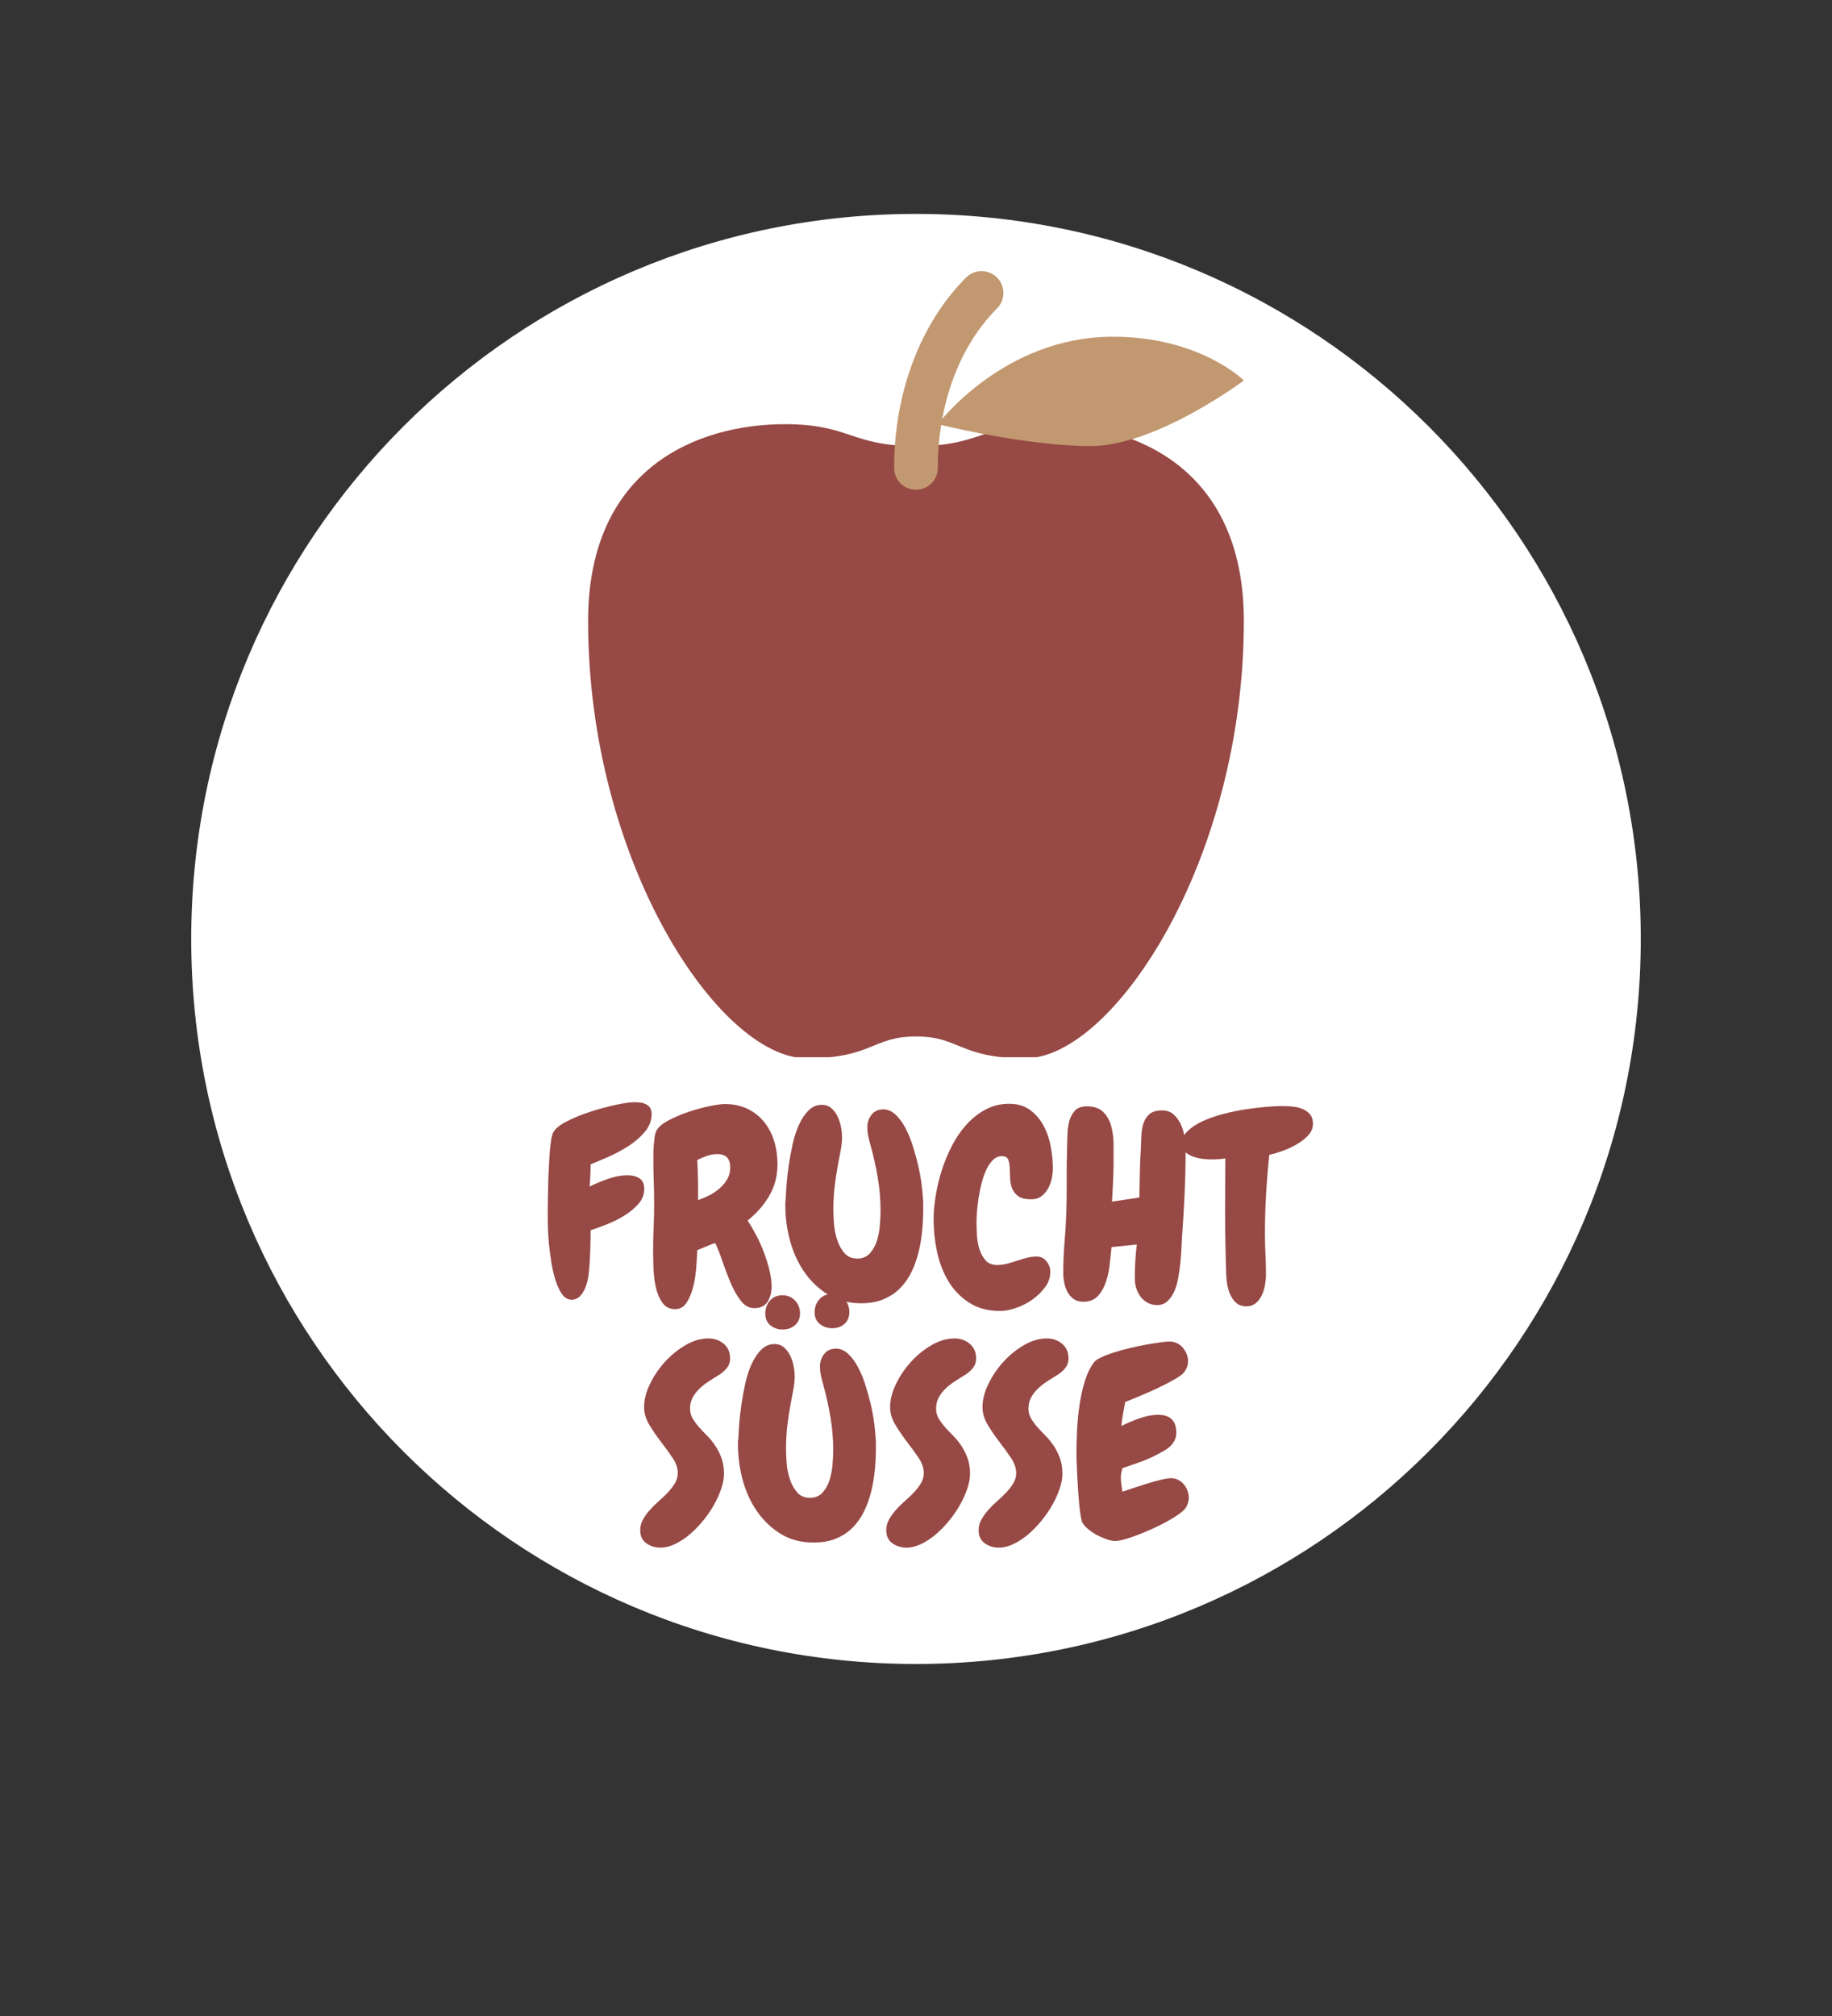
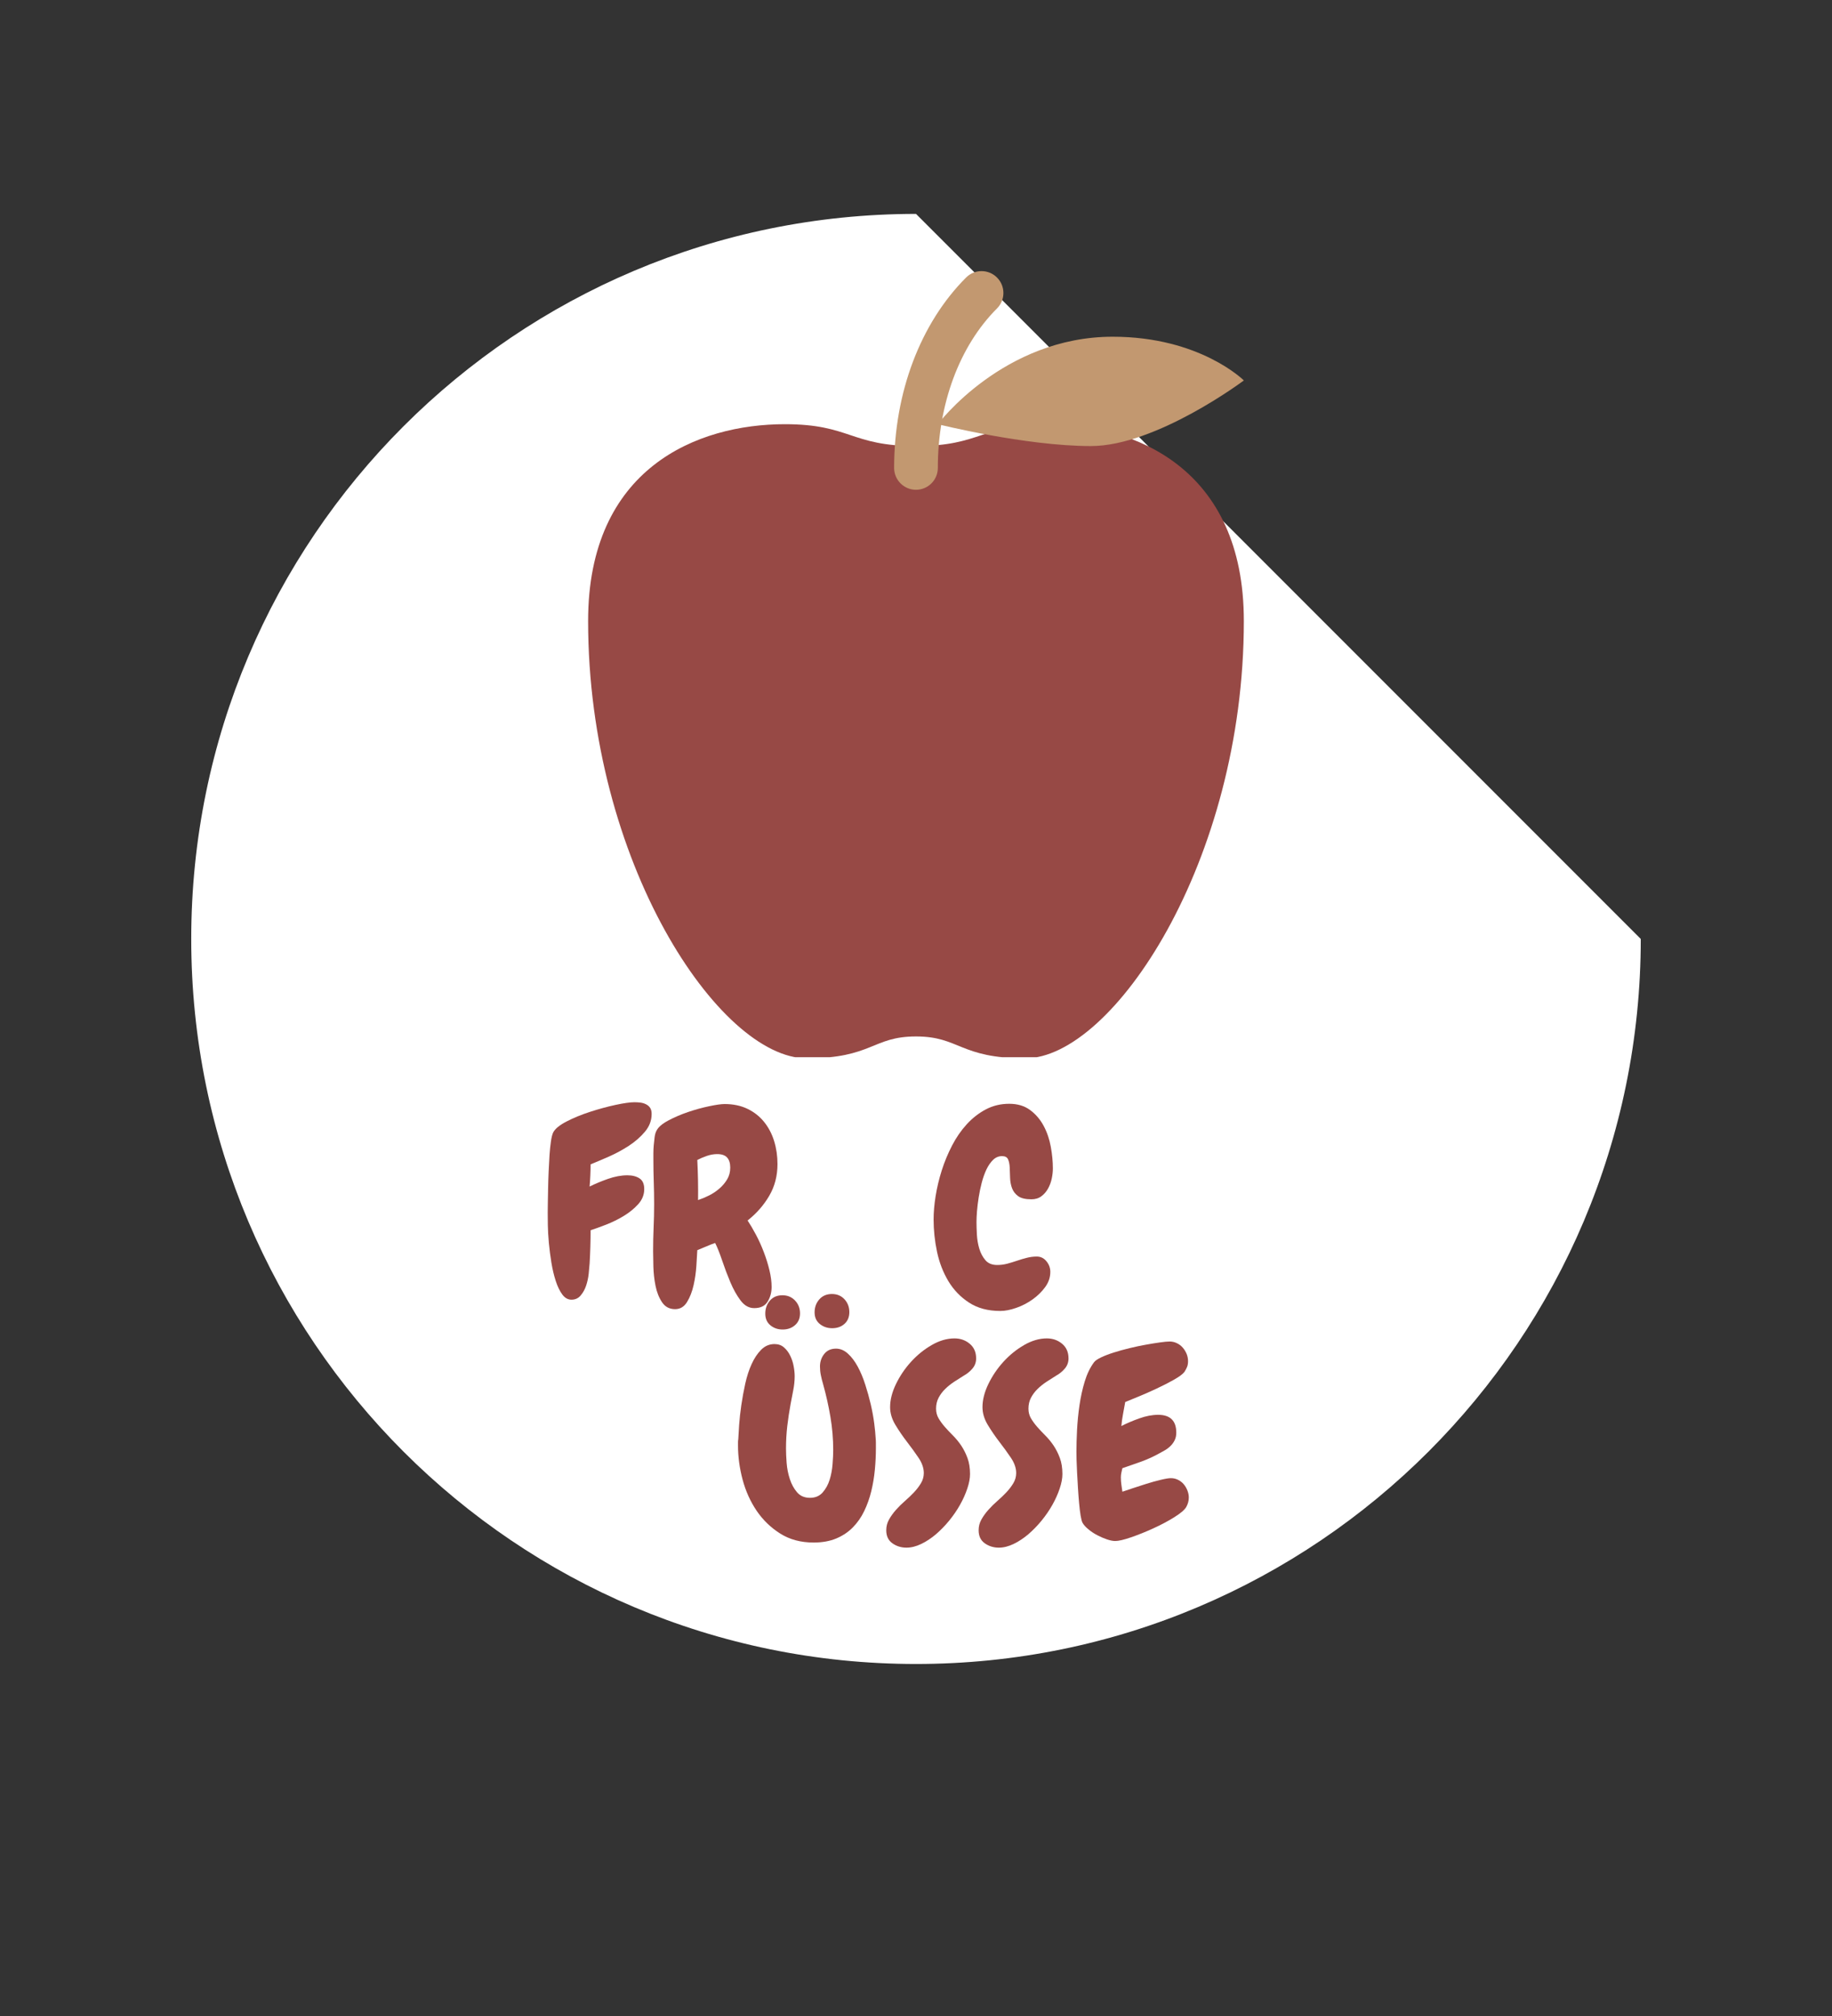
<svg xmlns="http://www.w3.org/2000/svg" width="1e3" height="1100" version="1.0" viewBox="0 0 750 825" zoomAndPan="magnify">
  <rect x="0" y="0" width="750" height="825" fill="#333333" stroke="none" />
  <defs>
    <clipPath id="b">
      <path d="m78.293 87.535h593.41v593.41h-593.41z" />
    </clipPath>
    <clipPath id="e">
-       <path d="m375 87.535c-163.87 0-296.71 132.84-296.71 296.71 0 163.87 132.84 296.7 296.71 296.7s296.71-132.84 296.71-296.7c0-163.87-132.84-296.71-296.71-296.71z" />
+       <path d="m375 87.535c-163.87 0-296.71 132.84-296.71 296.71 0 163.87 132.84 296.7 296.71 296.7s296.71-132.84 296.71-296.7z" />
    </clipPath>
    <clipPath id="c">
      <path d="m240.33 173h269.2v259.63h-269.2z" />
    </clipPath>
    <clipPath id="d">
      <path d="m383 137h126.53v46h-126.53z" />
    </clipPath>
    <clipPath id="a">
      <path d="m366 110.05h45v90.945h-45z" />
    </clipPath>
  </defs>
  <g clip-path="url(#b)">
    <g clip-path="url(#e)">
      <path d="m78.293 87.535h593.41v593.41h-593.41z" fill="#fff" />
    </g>
  </g>
  <g clip-path="url(#c)">
    <path d="m428.68 173.59c-26.844 0-26.844 8.949-53.691 8.949-26.844 0-26.844-8.949-53.688-8.949-35.793 0-80.535 17.898-80.535 80.535 0 98.43 53.688 178.96 89.48 178.96 26.848 0 26.848-8.945 44.742-8.945 17.898 0 17.898 8.945 44.742 8.945 35.793 0 89.484-80.535 89.484-178.96 0-62.648-44.742-80.535-80.535-80.535z" fill="#974945" />
  </g>
  <g clip-path="url(#d)">
    <path d="m383.94 173.59s26.844-35.793 71.586-35.793c35.793 0 53.691 17.895 53.691 17.895s-35.793 26.848-62.637 26.848c-26.848 0-62.641-8.949-62.641-8.949z" fill="#c29870" />
  </g>
  <g clip-path="url(#a)">
    <path d="m374.99 200.43c-4.938 0-8.945-4.008-8.945-8.945 0-30.793 10.738-59.195 29.465-77.914 3.5-3.5 9.156-3.5 12.652 0 3.5 3.5 3.5 9.164 0 12.652-15.398 15.391-24.223 39.176-24.223 65.262 0 4.938-4.008 8.945-8.949 8.945z" fill="#c29870" />
  </g>
  <g fill="#974945">
    <g transform="translate(220.99 531.35)">
      <path d="m45.781-75.469c0 2.648-0.906 5.055-2.719 7.219-1.805 2.156-4.012 4.09-6.625 5.797-2.617 1.699-5.356 3.18-8.219 4.438-2.856 1.25-5.328 2.297-7.422 3.141 0 1.461-0.039 2.953-0.109 4.484-0.062 1.531-0.164 3.07-0.297 4.609 2.227-1.113 4.734-2.16 7.516-3.141 2.789-0.977 5.441-1.469 7.953-1.469 2.019 0 3.672 0.422 4.953 1.266 1.289 0.836 1.938 2.293 1.938 4.375 0 2.305-0.82 4.359-2.453 6.172-1.637 1.812-3.606 3.418-5.906 4.812-2.305 1.398-4.711 2.586-7.219 3.562-2.5 0.969-4.625 1.734-6.375 2.297 0 2.293-0.039 4.574-0.109 6.844-0.062 2.262-0.164 4.508-0.297 6.734-0.074 1.117-0.199 2.512-0.375 4.188-0.18 1.68-0.527 3.305-1.047 4.875-0.523 1.562-1.273 2.918-2.25 4.062-0.969 1.148-2.219 1.719-3.75 1.719-1.469 0-2.731-0.711-3.781-2.141-1.043-1.426-1.93-3.254-2.656-5.484-0.73-2.227-1.324-4.719-1.781-7.469-0.449-2.758-0.797-5.461-1.047-8.109-0.242-2.644-0.383-5.082-0.422-7.312-0.031-2.227-0.047-3.938-0.047-5.125 0-0.906 0.016-2.242 0.047-4.016 0.039-1.781 0.078-3.75 0.109-5.906 0.039-2.164 0.113-4.43 0.219-6.797 0.102-2.375 0.223-4.625 0.359-6.75 0.145-2.125 0.336-4.004 0.578-5.641 0.238-1.633 0.535-2.836 0.891-3.609 0.758-1.531 2.586-3.047 5.484-4.547 2.894-1.5 6.117-2.82 9.672-3.969 3.551-1.156 7.016-2.098 10.391-2.828 3.383-0.727 5.984-1.094 7.797-1.094 0.832 0 1.648 0.055 2.453 0.156 0.801 0.105 1.551 0.336 2.25 0.688 0.695 0.344 1.254 0.828 1.672 1.453 0.414 0.625 0.625 1.465 0.625 2.516z" />
    </g>
  </g>
  <g fill="#974945">
    <g transform="translate(264.14 531.35)">
      <path d="m54.156-54.984c0 4.805-1.121 9.121-3.359 12.953-2.231 3.836-5.188 7.215-8.875 10.141 1.113 1.68 2.258 3.633 3.438 5.859 1.188 2.231 2.25 4.586 3.188 7.062 0.945 2.469 1.719 4.945 2.312 7.422 0.594 2.469 0.891 4.75 0.891 6.844 0 2.231-0.543 4.231-1.625 6-1.086 1.781-2.914 2.672-5.484 2.672-2.168 0-4.039-1.047-5.609-3.141-1.562-2.082-2.953-4.566-4.172-7.453-1.219-2.894-2.336-5.844-3.344-8.844-1.012-3-1.969-5.406-2.875-7.219-1.25 0.418-2.469 0.891-3.656 1.422-1.188 0.523-2.406 1.027-3.656 1.516-0.074 1.531-0.199 3.641-0.375 6.328-0.168 2.68-0.547 5.34-1.141 7.984-0.594 2.648-1.484 4.945-2.672 6.891-1.188 1.957-2.824 2.938-4.906 2.938-2.305 0-4.086-0.945-5.344-2.828-1.25-1.875-2.137-4.098-2.656-6.672-0.523-2.582-0.82-5.219-0.891-7.906-0.074-2.688-0.109-4.797-0.109-6.328 0-3.269 0.066-6.488 0.203-9.656 0.145-3.176 0.219-6.398 0.219-9.672 0-3-0.055-6-0.156-9-0.105-3-0.156-6.031-0.156-9.094v-2.656c0-1.082 0.051-2.195 0.156-3.344 0.102-1.156 0.223-2.254 0.359-3.297 0.145-1.051 0.391-1.891 0.734-2.516 0.695-1.457 2.281-2.848 4.75-4.172 2.477-1.332 5.195-2.504 8.156-3.516 2.969-1.008 5.863-1.805 8.688-2.391 2.82-0.594 4.93-0.891 6.328-0.891 3.551 0 6.688 0.664 9.406 1.984 2.719 1.324 4.984 3.121 6.797 5.391 1.812 2.262 3.172 4.871 4.078 7.828 0.906 2.961 1.359 6.078 1.359 9.359zm-19.344 1.453c0-1.801-0.422-3.172-1.266-4.109-0.836-0.945-2.188-1.422-4.062-1.422-1.398 0-2.809 0.246-4.234 0.734-1.43 0.492-2.734 1.047-3.922 1.672 0.281 5.5 0.383 10.969 0.312 16.406 1.457-0.488 2.953-1.113 4.484-1.875 1.539-0.77 2.953-1.711 4.234-2.828 1.289-1.113 2.352-2.367 3.188-3.766 0.844-1.395 1.266-3 1.266-4.812z" />
    </g>
  </g>
  <g fill="#974945">
    <g transform="translate(318.79 531.35)">
-       <path d="m59.172-36.688c0 2.856-0.141 5.797-0.422 8.828s-0.773 5.981-1.469 8.844c-0.699 2.856-1.656 5.555-2.875 8.094-1.219 2.543-2.773 4.773-4.656 6.688-1.875 1.918-4.137 3.434-6.781 4.547-2.648 1.113-5.75 1.672-9.312 1.672-5.219 0-9.766-1.219-13.641-3.656-3.867-2.438-7.09-5.551-9.672-9.344-2.574-3.801-4.492-8.055-5.75-12.766-1.25-4.707-1.875-9.359-1.875-13.953v-1.359c0-0.414 0.035-0.801 0.109-1.156 0.062-1.457 0.18-3.441 0.359-5.953 0.176-2.508 0.473-5.191 0.891-8.047 0.414-2.863 0.953-5.789 1.609-8.781 0.664-3 1.539-5.68 2.625-8.047 1.082-2.375 2.391-4.328 3.922-5.859s3.344-2.297 5.438-2.297c1.531 0 2.816 0.453 3.859 1.359 1.051 0.906 1.906 2.043 2.562 3.406 0.664 1.355 1.133 2.781 1.406 4.281 0.281 1.492 0.422 2.867 0.422 4.125 0 1.875-0.195 3.773-0.578 5.688-0.375 1.918-0.742 3.82-1.094 5.703-0.555 3-1.008 6-1.359 9-0.344 2.992-0.516 6.055-0.516 9.188 0 1.605 0.082 3.559 0.25 5.859 0.176 2.293 0.613 4.508 1.312 6.641 0.695 2.125 1.691 3.938 2.984 5.438 1.289 1.492 3.051 2.234 5.281 2.234 2.156 0 3.879-0.727 5.172-2.188 1.289-1.469 2.25-3.211 2.875-5.234 0.625-2.019 1.02-4.144 1.188-6.375 0.176-2.227 0.266-4.144 0.266-5.75 0-4.594-0.387-9.133-1.156-13.625-0.762-4.5-1.766-8.984-3.016-13.453-0.355-1.176-0.652-2.359-0.891-3.547-0.242-1.188-0.359-2.375-0.359-3.562 0-1.945 0.57-3.648 1.719-5.109 1.145-1.469 2.766-2.203 4.859-2.203 1.738 0 3.359 0.684 4.859 2.047 1.5 1.355 2.844 3.133 4.031 5.328 1.188 2.199 2.211 4.656 3.078 7.375 0.875 2.711 1.625 5.406 2.25 8.094s1.094 5.25 1.406 7.688 0.504 4.422 0.578 5.953c0.07 0.699 0.109 1.383 0.109 2.047v2.141z" />
-     </g>
+       </g>
  </g>
  <g fill="#974945">
    <g transform="translate(381.69 531.35)">
      <path d="m49.344-53.203c0 1.324-0.156 2.719-0.469 4.188-0.312 1.461-0.82 2.82-1.516 4.078-0.699 1.25-1.605 2.293-2.719 3.125-1.117 0.836-2.477 1.25-4.078 1.25-2.438 0-4.25-0.43-5.438-1.297-1.188-0.875-2.027-1.973-2.516-3.297-0.48-1.32-0.742-2.734-0.781-4.234-0.031-1.5-0.086-2.91-0.156-4.234-0.062-1.32-0.289-2.422-0.672-3.297-0.387-0.875-1.211-1.312-2.469-1.312-1.387 0-2.606 0.508-3.656 1.516-1.043 1.012-1.949 2.32-2.719 3.922-0.762 1.605-1.406 3.418-1.938 5.438-0.523 2.023-0.938 4.027-1.25 6.016-0.312 1.992-0.543 3.875-0.688 5.656-0.137 1.773-0.203 3.215-0.203 4.328 0 1.461 0.051 3.199 0.156 5.219 0.113 2.023 0.445 3.961 1 5.812 0.562 1.844 1.398 3.414 2.516 4.703 1.113 1.293 2.711 1.938 4.797 1.938 1.395 0 2.754-0.172 4.078-0.516 1.32-0.352 2.644-0.754 3.969-1.203 1.332-0.457 2.676-0.859 4.031-1.203 1.363-0.352 2.738-0.531 4.125-0.531 1.602 0 2.926 0.648 3.969 1.938 1.051 1.281 1.578 2.727 1.578 4.328 0 2.231-0.699 4.305-2.094 6.219-1.398 1.918-3.121 3.606-5.172 5.062-2.055 1.469-4.281 2.617-6.688 3.453-2.406 0.844-4.586 1.266-6.531 1.266-5.023 0-9.277-1.137-12.766-3.406-3.481-2.258-6.305-5.18-8.469-8.766-2.156-3.594-3.711-7.602-4.656-12.031-0.938-4.426-1.406-8.832-1.406-13.219 0-2.926 0.273-6.129 0.828-9.609 0.562-3.488 1.398-6.992 2.516-10.516 1.125-3.519 2.535-6.914 4.234-10.188 1.707-3.281 3.711-6.176 6.016-8.688 2.301-2.508 4.894-4.531 7.781-6.062 2.894-1.531 6.086-2.297 9.578-2.297 3.414 0 6.269 0.855 8.562 2.562 2.301 1.711 4.148 3.871 5.547 6.484 1.395 2.617 2.367 5.477 2.922 8.578 0.562 3.094 0.844 6.039 0.844 8.828z" />
    </g>
  </g>
  <g fill="#974945">
    <g transform="translate(432.05 531.35)">
-       <path d="m53.312-59.797c0 5.781-0.141 11.586-0.422 17.406-0.273 5.824-0.621 11.625-1.047 17.406-0.062 1.043-0.133 2.453-0.203 4.234-0.074 1.781-0.215 3.699-0.422 5.75-0.211 2.055-0.492 4.125-0.844 6.219-0.344 2.094-0.883 3.996-1.609 5.703-0.73 1.711-1.672 3.098-2.828 4.172-1.148 1.082-2.559 1.625-4.234 1.625-1.461 0-2.766-0.312-3.922-0.938-1.148-0.625-2.106-1.445-2.875-2.453-0.762-1.008-1.352-2.16-1.766-3.453-0.418-1.289-0.625-2.633-0.625-4.031 0-2.301 0.066-4.617 0.203-6.953 0.133-2.332 0.344-4.648 0.625-6.953l-10.344 1.047c-0.211 1.812-0.438 3.996-0.688 6.547-0.242 2.543-0.73 4.981-1.469 7.312-0.73 2.336-1.828 4.34-3.297 6.016-1.461 1.664-3.477 2.5-6.047 2.5-1.605 0-2.934-0.371-3.984-1.109-1.043-0.727-1.875-1.664-2.5-2.812-0.625-1.145-1.078-2.414-1.359-3.812-0.281-1.395-0.422-2.719-0.422-3.969 0-4.188 0.172-8.352 0.516-12.5 0.352-4.144 0.602-8.305 0.75-12.484 0.133-4.394 0.18-8.805 0.141-13.234-0.031-4.426 0.023-8.867 0.172-13.328 0.062-1.457 0.109-3.16 0.141-5.109 0.039-1.957 0.285-3.789 0.734-5.5 0.457-1.707 1.227-3.148 2.312-4.328 1.082-1.188 2.703-1.781 4.859-1.781 3 0 5.266 0.789 6.797 2.359 1.531 1.562 2.609 3.512 3.234 5.844 0.625 2.336 0.938 4.809 0.938 7.422v7.062c0 2.781-0.07 5.516-0.203 8.203-0.137 2.68-0.277 5.375-0.422 8.094l11.188-1.672c0.07-3.414 0.141-6.797 0.203-10.141 0.07-3.344 0.211-6.688 0.422-10.031 0.07-1.602 0.141-3.312 0.203-5.125 0.07-1.812 0.352-3.484 0.844-5.016 0.488-1.531 1.305-2.801 2.453-3.812 1.156-1.008 2.883-1.516 5.188-1.516 1.945 0 3.531 0.559 4.75 1.672 1.219 1.117 2.191 2.477 2.922 4.078 0.738 1.605 1.242 3.312 1.516 5.125 0.281 1.812 0.422 3.449 0.422 4.906z" />
-     </g>
+       </g>
  </g>
  <g fill="#974945">
    <g transform="translate(489.1 531.35)">
-       <path d="m48.406-71.406c0 1.75-0.684 3.34-2.047 4.766-1.355 1.43-2.992 2.684-4.906 3.766-1.918 1.074-3.887 1.961-5.906 2.656-2.023 0.699-3.695 1.188-5.016 1.469-0.562 5.367-1 10.715-1.312 16.047-0.312 5.336-0.469 10.684-0.469 16.047 0 2.856 0.066 5.68 0.203 8.469 0.145 2.781 0.219 5.57 0.219 8.359 0 1.262-0.125 2.641-0.375 4.141-0.242 1.492-0.656 2.898-1.25 4.219-0.594 1.324-1.418 2.438-2.469 3.344-1.043 0.906-2.328 1.359-3.859 1.359-1.812 0-3.262-0.508-4.344-1.516-1.074-1.012-1.906-2.242-2.5-3.703-0.594-1.469-0.996-3.019-1.203-4.656-0.211-1.633-0.312-3.113-0.312-4.438-0.137-4.188-0.242-8.383-0.312-12.594-0.074-4.219-0.109-8.453-0.109-12.703 0-3.551 0.016-7.035 0.047-10.453 0.039-3.414 0.062-6.898 0.062-10.453-0.98 0.137-1.977 0.242-2.984 0.312-1.012 0.062-2.039 0.094-3.078 0.094-0.836 0-1.934-0.082-3.297-0.25-1.355-0.176-2.656-0.488-3.906-0.938-1.258-0.457-2.344-1.086-3.25-1.891-0.906-0.801-1.359-1.828-1.359-3.078 0-2.094 0.82-3.922 2.453-5.484 1.637-1.57 3.723-2.93 6.266-4.078 2.551-1.156 5.375-2.133 8.469-2.938 3.102-0.801 6.172-1.426 9.203-1.875 3.031-0.457 5.816-0.789 8.359-1 2.551-0.207 4.519-0.312 5.906-0.312 1.32 0 2.734 0.055 4.234 0.156 1.5 0.105 2.91 0.402 4.234 0.891 1.32 0.492 2.422 1.227 3.297 2.203 0.875 0.969 1.312 2.324 1.312 4.062z" />
-     </g>
+       </g>
  </g>
  <g fill="#974945">
    <g transform="translate(261.59 629.26)">
-       <path d="m37.312-73.391c0 1.605-0.508 3-1.516 4.188-1.012 1.188-2.211 2.164-3.594 2.922-1.262 0.773-2.555 1.594-3.875 2.469-1.324 0.867-2.543 1.84-3.656 2.922-1.117 1.086-2.023 2.289-2.719 3.609-0.699 1.324-1.047 2.82-1.047 4.484 0 1.469 0.348 2.797 1.047 3.984 0.695 1.18 1.551 2.344 2.562 3.5 1.008 1.148 2.125 2.328 3.344 3.547s2.332 2.578 3.344 4.078c1.008 1.5 1.863 3.195 2.562 5.078 0.695 1.875 1.047 4.07 1.047 6.578 0 1.742-0.371 3.711-1.109 5.906-0.73 2.199-1.719 4.414-2.969 6.641-1.25 2.231-2.731 4.391-4.438 6.484-1.711 2.086-3.523 3.949-5.438 5.594-1.918 1.633-3.922 2.957-6.016 3.969-2.094 1.008-4.117 1.516-6.062 1.516-2.156 0-4.074-0.594-5.75-1.781-1.68-1.188-2.516-2.961-2.516-5.328 0-1.602 0.383-3.082 1.156-4.438 0.77-1.363 1.711-2.672 2.828-3.922 1.113-1.258 2.348-2.477 3.703-3.656 1.363-1.188 2.602-2.375 3.719-3.562 1.113-1.188 2.051-2.422 2.812-3.703 0.77-1.289 1.156-2.672 1.156-4.141 0-2.019-0.715-4.094-2.141-6.219-1.43-2.125-3.016-4.316-4.766-6.578-1.742-2.269-3.324-4.586-4.75-6.953-1.43-2.375-2.141-4.781-2.141-7.219 0-2.988 0.801-6.141 2.406-9.453 1.602-3.312 3.656-6.344 6.156-9.094 2.508-2.758 5.332-5.047 8.469-6.859 3.133-1.812 6.238-2.719 9.312-2.719 2.438 0 4.523 0.734 6.266 2.203 1.738 1.461 2.609 3.445 2.609 5.953z" />
-     </g>
+       </g>
  </g>
  <g fill="#974945">
    <g transform="translate(299.41 629.26)">
      <path d="m59.172-36.688c0 2.856-0.141 5.797-0.422 8.828s-0.773 5.981-1.469 8.844c-0.699 2.856-1.656 5.555-2.875 8.094-1.219 2.543-2.773 4.773-4.656 6.688-1.875 1.918-4.137 3.434-6.781 4.547-2.648 1.113-5.75 1.672-9.312 1.672-5.219 0-9.766-1.219-13.641-3.656-3.867-2.438-7.09-5.551-9.672-9.344-2.574-3.801-4.492-8.055-5.75-12.766-1.25-4.707-1.875-9.359-1.875-13.953v-1.359c0-0.414 0.035-0.801 0.109-1.156 0.062-1.457 0.18-3.441 0.359-5.953 0.176-2.508 0.473-5.191 0.891-8.047 0.414-2.863 0.953-5.789 1.609-8.781 0.664-3 1.539-5.68 2.625-8.047 1.082-2.375 2.391-4.328 3.922-5.859s3.344-2.297 5.438-2.297c1.531 0 2.816 0.453 3.859 1.359 1.051 0.906 1.906 2.043 2.562 3.406 0.664 1.355 1.133 2.781 1.406 4.281 0.281 1.492 0.422 2.867 0.422 4.125 0 1.875-0.195 3.773-0.578 5.688-0.375 1.918-0.742 3.82-1.094 5.703-0.555 3-1.008 6-1.359 9-0.344 2.992-0.516 6.055-0.516 9.188 0 1.605 0.082 3.559 0.25 5.859 0.176 2.293 0.613 4.508 1.312 6.641 0.695 2.125 1.691 3.938 2.984 5.438 1.289 1.492 3.051 2.234 5.281 2.234 2.156 0 3.879-0.727 5.172-2.188 1.289-1.469 2.25-3.211 2.875-5.234 0.625-2.019 1.02-4.144 1.188-6.375 0.176-2.227 0.266-4.144 0.266-5.75 0-4.594-0.387-9.133-1.156-13.625-0.762-4.5-1.766-8.984-3.016-13.453-0.355-1.176-0.652-2.359-0.891-3.547-0.242-1.188-0.359-2.375-0.359-3.562 0-1.945 0.57-3.648 1.719-5.109 1.145-1.469 2.766-2.203 4.859-2.203 1.738 0 3.359 0.684 4.859 2.047 1.5 1.355 2.844 3.133 4.031 5.328 1.188 2.199 2.211 4.656 3.078 7.375 0.875 2.711 1.625 5.406 2.25 8.094s1.094 5.25 1.406 7.688 0.504 4.422 0.578 5.953c0.07 0.699 0.109 1.383 0.109 2.047v2.141zm-10.875-55.609c0 2.023-0.668 3.625-2 4.812-1.324 1.18-2.996 1.766-5.016 1.766-1.949 0-3.637-0.57-5.062-1.719-1.43-1.156-2.141-2.742-2.141-4.766 0-2.082 0.641-3.852 1.922-5.312 1.289-1.469 3.019-2.203 5.188-2.203 2.082 0 3.785 0.715 5.109 2.141 1.332 1.43 2 3.188 2 5.281zm-20.188 0.516c0 2.023-0.684 3.625-2.047 4.812-1.355 1.188-3.043 1.781-5.062 1.781-1.949 0-3.621-0.57-5.016-1.719-1.398-1.156-2.094-2.742-2.094-4.766 0-2.094 0.625-3.867 1.875-5.328 1.258-1.469 2.973-2.203 5.141-2.203 2.082 0 3.801 0.715 5.156 2.141 1.363 1.43 2.047 3.188 2.047 5.281z" />
    </g>
  </g>
  <g fill="#974945">
    <g transform="translate(362.31 629.26)">
      <path d="m37.312-73.391c0 1.605-0.508 3-1.516 4.188-1.012 1.188-2.211 2.164-3.594 2.922-1.262 0.773-2.555 1.594-3.875 2.469-1.324 0.867-2.543 1.84-3.656 2.922-1.117 1.086-2.023 2.289-2.719 3.609-0.699 1.324-1.047 2.82-1.047 4.484 0 1.469 0.348 2.797 1.047 3.984 0.695 1.18 1.551 2.344 2.562 3.5 1.008 1.148 2.125 2.328 3.344 3.547s2.332 2.578 3.344 4.078c1.008 1.5 1.863 3.195 2.562 5.078 0.695 1.875 1.047 4.07 1.047 6.578 0 1.742-0.371 3.711-1.109 5.906-0.73 2.199-1.719 4.414-2.969 6.641-1.25 2.231-2.731 4.391-4.438 6.484-1.711 2.086-3.523 3.949-5.438 5.594-1.918 1.633-3.922 2.957-6.016 3.969-2.094 1.008-4.117 1.516-6.062 1.516-2.156 0-4.074-0.594-5.75-1.781-1.68-1.188-2.516-2.961-2.516-5.328 0-1.602 0.383-3.082 1.156-4.438 0.77-1.363 1.711-2.672 2.828-3.922 1.113-1.258 2.348-2.477 3.703-3.656 1.363-1.188 2.602-2.375 3.719-3.562 1.113-1.188 2.051-2.422 2.812-3.703 0.77-1.289 1.156-2.672 1.156-4.141 0-2.019-0.715-4.094-2.141-6.219-1.43-2.125-3.016-4.316-4.766-6.578-1.742-2.269-3.324-4.586-4.75-6.953-1.43-2.375-2.141-4.781-2.141-7.219 0-2.988 0.801-6.141 2.406-9.453 1.602-3.312 3.656-6.344 6.156-9.094 2.508-2.758 5.332-5.047 8.469-6.859 3.133-1.812 6.238-2.719 9.312-2.719 2.438 0 4.523 0.734 6.266 2.203 1.738 1.461 2.609 3.445 2.609 5.953z" />
    </g>
  </g>
  <g fill="#974945">
    <g transform="translate(400.13 629.26)">
      <path d="m37.312-73.391c0 1.605-0.508 3-1.516 4.188-1.012 1.188-2.211 2.164-3.594 2.922-1.262 0.773-2.555 1.594-3.875 2.469-1.324 0.867-2.543 1.84-3.656 2.922-1.117 1.086-2.023 2.289-2.719 3.609-0.699 1.324-1.047 2.82-1.047 4.484 0 1.469 0.348 2.797 1.047 3.984 0.695 1.18 1.551 2.344 2.562 3.5 1.008 1.148 2.125 2.328 3.344 3.547s2.332 2.578 3.344 4.078c1.008 1.5 1.863 3.195 2.562 5.078 0.695 1.875 1.047 4.07 1.047 6.578 0 1.742-0.371 3.711-1.109 5.906-0.73 2.199-1.719 4.414-2.969 6.641-1.25 2.231-2.731 4.391-4.438 6.484-1.711 2.086-3.523 3.949-5.438 5.594-1.918 1.633-3.922 2.957-6.016 3.969-2.094 1.008-4.117 1.516-6.062 1.516-2.156 0-4.074-0.594-5.75-1.781-1.68-1.188-2.516-2.961-2.516-5.328 0-1.602 0.383-3.082 1.156-4.438 0.77-1.363 1.711-2.672 2.828-3.922 1.113-1.258 2.348-2.477 3.703-3.656 1.363-1.188 2.602-2.375 3.719-3.562 1.113-1.188 2.051-2.422 2.812-3.703 0.77-1.289 1.156-2.672 1.156-4.141 0-2.019-0.715-4.094-2.141-6.219-1.43-2.125-3.016-4.316-4.766-6.578-1.742-2.269-3.324-4.586-4.75-6.953-1.43-2.375-2.141-4.781-2.141-7.219 0-2.988 0.801-6.141 2.406-9.453 1.602-3.312 3.656-6.344 6.156-9.094 2.508-2.758 5.332-5.047 8.469-6.859 3.133-1.812 6.238-2.719 9.312-2.719 2.438 0 4.523 0.734 6.266 2.203 1.738 1.461 2.609 3.445 2.609 5.953z" />
    </g>
  </g>
  <g fill="#974945">
    <g transform="translate(437.96 629.26)">
      <path d="m48.719-16.406c0 1.324-0.352 2.609-1.047 3.859-0.699 1.188-2.34 2.586-4.922 4.188-2.574 1.605-5.43 3.121-8.562 4.547-3.137 1.43-6.168 2.648-9.094 3.656-2.93 1.008-5.09 1.516-6.484 1.516-0.98 0-2.133-0.23-3.453-0.688-1.324-0.449-2.648-1.02-3.969-1.719-1.324-0.695-2.527-1.5-3.609-2.406-1.086-0.906-1.867-1.773-2.344-2.609-0.281-0.488-0.547-1.461-0.797-2.922-0.242-1.469-0.449-3.176-0.625-5.125-0.18-1.957-0.336-4.031-0.469-6.219-0.137-2.195-0.258-4.285-0.359-6.266-0.105-1.988-0.18-3.75-0.219-5.281-0.031-1.539-0.047-2.66-0.047-3.359 0-2.57 0.082-5.531 0.25-8.875 0.176-3.352 0.508-6.719 1-10.094 0.488-3.375 1.203-6.613 2.141-9.719 0.945-3.102 2.223-5.734 3.828-7.891 0.477-0.633 1.445-1.297 2.906-1.984 1.469-0.695 3.195-1.359 5.188-1.984 1.988-0.633 4.129-1.227 6.422-1.781 2.301-0.562 4.516-1.031 6.641-1.406 2.125-0.383 4.055-0.695 5.797-0.938 1.75-0.25 3.078-0.375 3.984-0.375 1.039 0 2.031 0.23 2.969 0.688 0.945 0.449 1.75 1.059 2.406 1.828 0.664 0.762 1.191 1.617 1.578 2.562 0.383 0.938 0.578 1.93 0.578 2.969 0 0.906-0.125 1.672-0.375 2.297-0.242 0.625-0.605 1.324-1.094 2.094-0.699 0.906-2.164 1.992-4.391 3.25-2.231 1.25-4.652 2.484-7.266 3.703-2.617 1.219-5.125 2.32-7.531 3.297-2.406 0.969-4.094 1.664-5.062 2.078-0.281 1.605-0.578 3.231-0.891 4.875-0.312 1.637-0.543 3.289-0.688 4.953 2.164-1.113 4.609-2.156 7.328-3.125 2.719-0.977 5.297-1.469 7.734-1.469 4.945 0 7.422 2.438 7.422 7.312 0 1.188-0.23 2.234-0.688 3.141-0.449 0.906-1.043 1.711-1.781 2.406-0.73 0.699-1.562 1.309-2.5 1.828-0.938 0.523-1.859 1.027-2.766 1.516-2.231 1.188-4.57 2.219-7.016 3.094-2.438 0.867-4.875 1.715-7.312 2.547-0.137 0.562-0.277 1.18-0.422 1.844-0.137 0.656-0.203 1.297-0.203 1.922 0 0.98 0.066 1.961 0.203 2.938 0.145 0.969 0.285 1.945 0.422 2.922 0.844-0.281 2.188-0.734 4.031-1.359s3.773-1.25 5.797-1.875c2.019-0.633 3.969-1.176 5.844-1.625 1.883-0.457 3.281-0.688 4.188-0.688 1.051 0 2.031 0.23 2.938 0.688 0.906 0.449 1.672 1.043 2.297 1.781 0.625 0.73 1.129 1.586 1.516 2.562 0.383 0.969 0.578 1.945 0.578 2.922z" />
    </g>
  </g>
</svg>